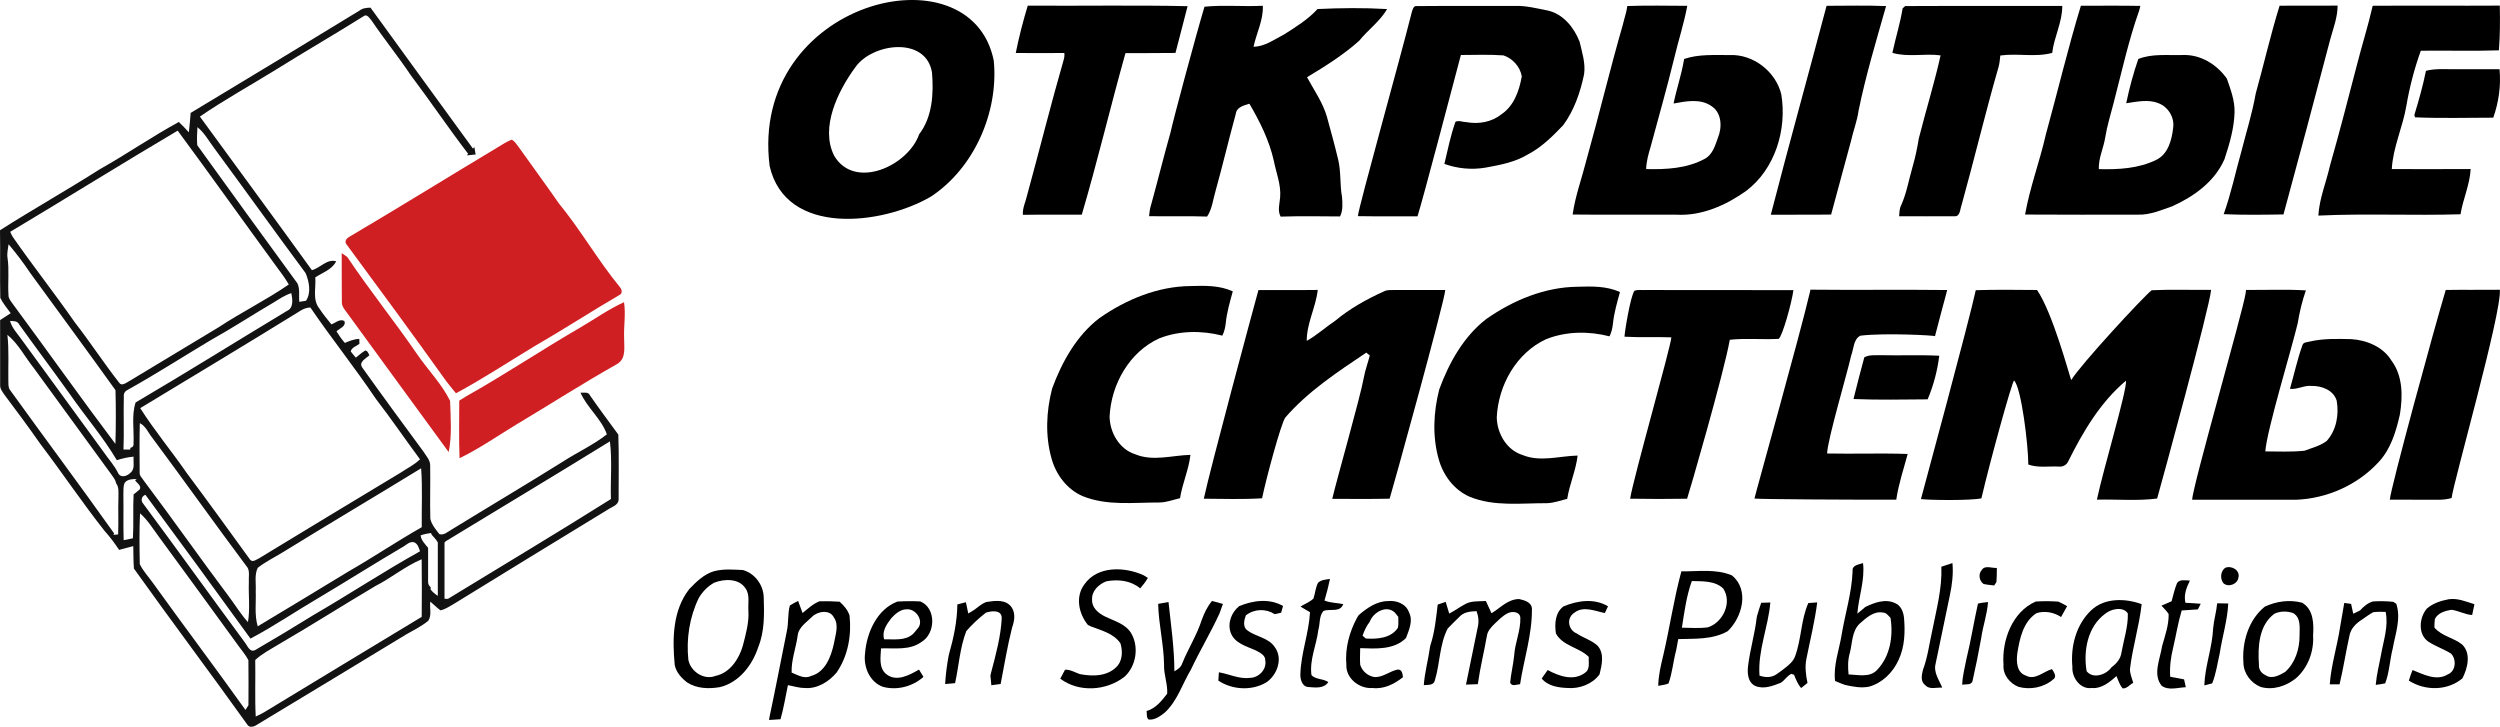
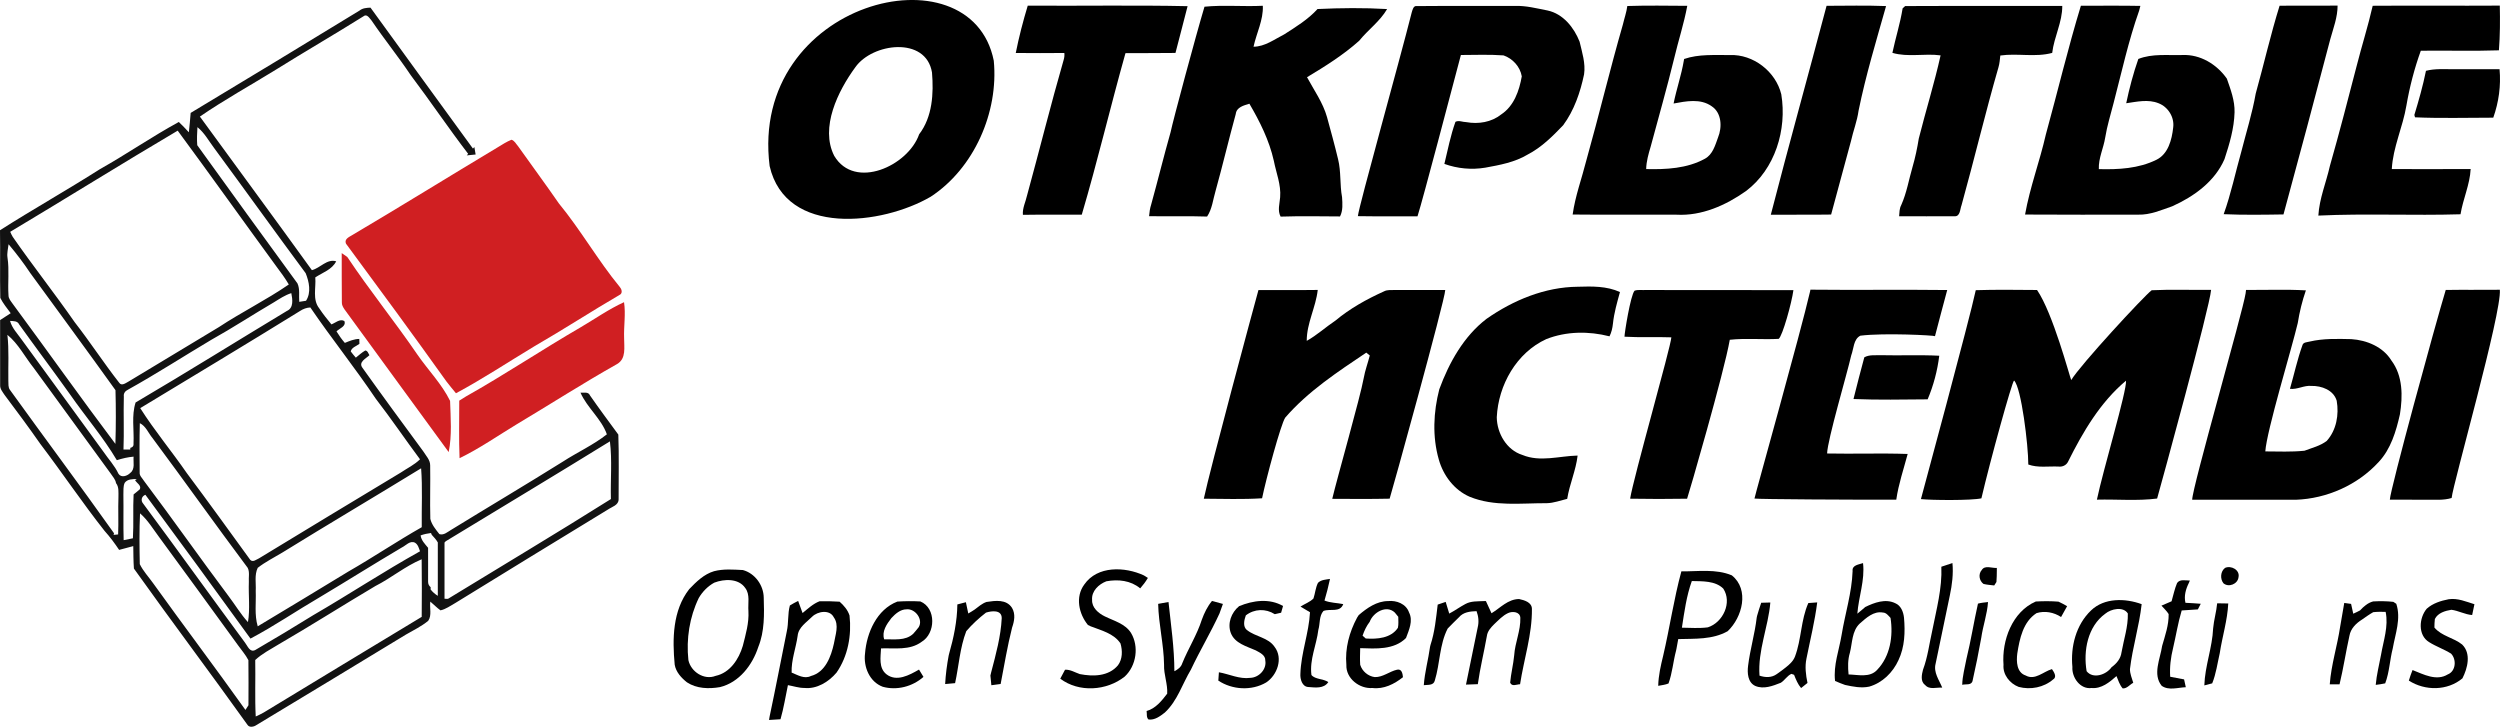
<svg xmlns="http://www.w3.org/2000/svg" width="258" height="75" viewBox="0 0 258 75" fill="none">
  <g clip-path="url(#clip0_301_1443)">
    <path d="M162.828 29.592C159.436 29.62 156.175 30.975 153.413 32.902C151.061 34.702 149.545 37.422 148.535 40.173C147.926 42.525 147.809 45.062 148.482 47.414C148.945 49.074 150.078 50.574 151.672 51.267C154.205 52.301 156.97 51.917 159.629 51.929C160.35 51.913 161.037 51.647 161.736 51.481C161.976 49.965 162.634 48.545 162.81 47.015C160.92 47.056 158.946 47.714 157.114 46.952C155.483 46.447 154.483 44.711 154.467 43.058C154.627 39.737 156.5 36.406 159.576 34.996C161.644 34.181 163.967 34.162 166.101 34.709C166.305 34.305 166.406 33.864 166.454 33.414C166.568 32.297 166.884 31.217 167.18 30.139C165.815 29.513 164.294 29.546 162.828 29.592Z" fill="black" />
    <path d="M79.426 17.137C81.098 24.433 91.038 23.221 96.047 20.303C100.515 17.384 103.071 11.588 102.558 6.267C100.206 -5.584 77.289 0.108 79.426 17.137ZM94.856 13.859C93.717 17.127 88.205 19.639 86.093 16.086C84.607 13.169 86.487 9.372 88.269 6.941C90.025 4.434 95.561 3.719 96.182 7.479C96.363 9.658 96.23 12.065 94.856 13.859Z" fill="black" />
    <path d="M173.025 22.157C175.612 22.298 178.104 21.19 180.186 19.717C183.189 17.455 184.428 13.383 183.83 9.736C183.257 7.375 180.933 5.584 178.519 5.681C176.941 5.699 175.319 5.565 173.801 6.087L173.767 6.276C173.515 7.767 173.011 9.198 172.715 10.683C174 10.445 175.477 10.143 176.634 10.957C177.685 11.636 177.738 13.127 177.3 14.191C177.007 14.995 176.753 15.941 175.949 16.38C174.106 17.395 171.941 17.497 169.885 17.448C169.903 16.656 170.123 15.892 170.347 15.14C171.165 12.095 172.033 9.065 172.779 6.002C173.205 4.196 173.789 2.428 174.126 0.602C172.065 0.589 170.001 0.552 167.94 0.621C167.855 1.27 167.631 1.888 167.484 2.523C166.142 7.179 165.02 11.892 163.71 16.555C163.241 18.415 162.563 20.232 162.297 22.139C165.872 22.178 169.449 22.143 173.025 22.157Z" fill="black" />
    <path d="M188.972 22.141C189.668 19.622 190.318 17.093 191.017 14.574C191.25 13.515 191.658 12.499 191.805 11.419C192.547 7.774 193.632 4.199 194.642 0.626C192.597 0.549 190.55 0.593 188.502 0.6C186.603 7.793 184.604 14.96 182.747 22.162C184.822 22.141 186.897 22.175 188.972 22.141Z" fill="black" />
    <path d="M208.986 22.141C212.88 22.171 216.773 22.152 220.669 22.152C221.894 22.187 223.039 21.681 224.177 21.287C226.401 20.287 228.572 18.736 229.569 16.421C230.082 14.854 230.563 13.249 230.606 11.588C230.638 10.38 230.201 9.235 229.811 8.114C228.772 6.634 227.07 5.6 225.238 5.678C223.715 5.729 222.123 5.51 220.676 6.085C220.153 7.576 219.75 9.108 219.425 10.655C220.522 10.498 221.688 10.221 222.762 10.655C223.751 11.036 224.425 12.111 224.271 13.182C224.134 14.422 223.756 15.897 222.542 16.49C220.699 17.4 218.617 17.506 216.599 17.453C216.553 16.317 217.087 15.288 217.259 14.187C217.453 12.977 217.824 11.811 218.124 10.627C218.956 7.44 219.659 4.206 220.76 1.096C220.79 0.974 220.854 0.732 220.886 0.609C218.841 0.566 216.794 0.602 214.748 0.591C213.411 4.979 212.351 9.452 211.132 13.877C210.502 16.654 209.483 19.336 208.986 22.143V22.141Z" fill="black" />
    <path d="M239.254 22.249C244.139 22.018 249.038 22.263 253.926 22.113C254.182 20.534 254.892 19.048 254.972 17.444C252.258 17.462 249.544 17.453 246.833 17.448C246.956 15.191 247.973 13.106 248.342 10.89C248.672 8.97 249.166 7.068 249.828 5.235C252.515 5.2 255.201 5.288 257.888 5.194C258.007 3.659 258.014 2.119 257.979 0.579C253.607 0.607 249.235 0.563 244.863 0.596C244.387 2.684 243.734 4.73 243.207 6.807C242.314 10.251 241.425 13.695 240.447 17.116C240.063 18.828 239.357 20.481 239.254 22.249Z" fill="black" />
    <path d="M111.639 22.155C113.269 16.638 114.589 11.027 116.148 5.487C117.868 5.468 119.588 5.494 121.308 5.464C121.736 3.857 122.137 2.244 122.559 0.637C117.062 0.519 111.561 0.623 106.064 0.582C105.579 2.188 105.153 3.82 104.827 5.468C106.497 5.482 108.169 5.487 109.841 5.468C109.866 5.711 109.843 5.946 109.77 6.179C108.432 10.819 107.271 15.509 105.993 20.165C105.847 20.834 105.503 21.471 105.563 22.171C107.587 22.136 109.612 22.164 111.639 22.155Z" fill="black" />
    <path d="M118.803 21.102C118.677 21.492 118.617 21.901 118.585 22.309C120.58 22.349 122.577 22.279 124.572 22.349C125.101 21.555 125.181 20.585 125.449 19.692C126.182 17.058 126.807 14.396 127.531 11.763C127.611 11.05 128.371 10.881 128.937 10.703C130.02 12.55 130.987 14.489 131.459 16.596C131.701 17.843 132.219 19.061 132.111 20.357C132.061 21.024 131.823 21.718 132.159 22.355C134.202 22.288 136.247 22.323 138.29 22.337C138.606 21.721 138.542 21.019 138.501 20.352C138.258 19.057 138.41 17.723 138.091 16.437C137.743 14.976 137.342 13.529 136.946 12.079C136.525 10.588 135.599 9.298 134.885 7.968C136.758 6.844 138.629 5.671 140.267 4.208C141.181 3.072 142.408 2.211 143.15 0.935C140.762 0.794 138.359 0.819 135.97 0.932C134.99 2.008 133.742 2.772 132.53 3.548C131.518 4.058 130.54 4.813 129.365 4.822C129.665 3.414 130.391 2.064 130.323 0.595C128.321 0.699 126.287 0.494 124.304 0.692C123.433 3.587 121.04 12.488 120.804 13.644C120.101 16.121 119.49 18.621 118.803 21.102Z" fill="black" />
    <path d="M146.286 22.325C146.877 20.465 149.849 9.108 150.763 5.676C152.231 5.671 153.704 5.611 155.17 5.717C156.111 6.045 156.876 6.879 157.048 7.878C156.787 9.369 156.241 10.941 154.925 11.809C153.915 12.617 152.572 12.829 151.327 12.605C150.956 12.605 150.543 12.388 150.202 12.573C149.698 13.981 149.41 15.461 149.059 16.915C150.408 17.402 151.867 17.54 153.282 17.303C154.78 17.03 156.322 16.749 157.65 15.952C159.075 15.216 160.222 14.073 161.321 12.922C162.453 11.389 163.087 9.531 163.476 7.675C163.644 6.528 163.27 5.404 163.014 4.3C162.437 2.834 161.308 1.426 159.711 1.083C158.584 0.866 157.46 0.563 156.306 0.614C152.943 0.628 149.579 0.595 146.215 0.628C145.862 0.563 145.773 1.022 145.693 1.272C144.431 6.297 140.249 21.204 140.132 22.307C142.182 22.344 144.234 22.307 146.286 22.325Z" fill="black" />
    <path d="M200.269 5.715C199.626 8.603 198.74 11.433 198.018 14.3C197.86 15.283 197.656 16.262 197.377 17.217C196.992 18.535 196.772 19.906 196.207 21.164C196.014 21.52 196.023 21.928 195.989 22.319C197.878 22.321 199.77 22.328 201.662 22.316C202.312 22.39 202.264 21.589 202.434 21.167C203.748 16.433 204.884 11.652 206.245 6.932C206.362 6.542 206.384 6.131 206.433 5.729C208.207 5.475 210.049 5.935 211.787 5.459C211.982 3.806 212.836 2.287 212.827 0.612C207.422 0.63 202.017 0.598 196.612 0.626C196.545 0.686 196.415 0.803 196.351 0.863C196.101 2.417 195.62 3.917 195.295 5.454C196.903 5.93 198.62 5.491 200.269 5.715Z" fill="black" />
    <path d="M235.656 22.129C237.296 16.112 238.899 10.085 240.484 4.049C240.8 2.906 241.24 1.78 241.24 0.575C239.245 0.607 237.25 0.568 235.255 0.589C234.323 3.58 233.632 6.639 232.791 9.655C232.436 11.682 231.813 13.646 231.307 15.638C230.698 17.792 230.242 19.999 229.484 22.104C231.538 22.194 233.6 22.162 235.656 22.129Z" fill="black" />
    <path d="M253.184 7.142C252.24 7.149 251.283 7.066 250.36 7.308C250.05 8.848 249.618 10.362 249.162 11.862L249.231 12.107C251.912 12.225 254.615 12.144 257.306 12.144C257.872 10.542 258.11 8.843 257.954 7.144C256.362 7.139 254.773 7.144 253.184 7.142Z" fill="black" />
-     <path d="M119.62 34.924C121.688 34.109 124.011 34.091 126.145 34.638C126.349 34.234 126.45 33.793 126.498 33.343C126.612 32.226 126.928 31.145 127.224 30.067C125.859 29.442 124.338 29.474 122.872 29.52C119.481 29.548 116.219 30.903 113.457 32.83C111.105 34.631 109.589 37.35 108.579 40.101C107.97 42.454 107.853 44.99 108.526 47.343C108.989 49.002 110.123 50.502 111.717 51.195C114.25 52.229 117.014 51.846 119.673 51.857C120.394 51.841 121.081 51.576 121.78 51.41C122.02 49.893 122.678 48.474 122.854 46.943C120.965 46.985 118.99 47.642 117.158 46.881C115.528 46.375 114.527 44.639 114.511 42.987C114.671 39.665 116.544 36.334 119.62 34.924Z" fill="black" />
    <path d="M143.931 29.929C143.563 29.947 143.169 29.887 142.832 30.067C141.05 30.871 139.321 31.831 137.812 33.089C136.806 33.758 135.913 34.589 134.855 35.176C134.848 33.364 135.792 31.711 135.991 29.922C133.953 29.952 131.912 29.924 129.871 29.936C129.354 31.796 124.86 48.483 124.233 51.467C126.237 51.477 128.245 51.55 130.247 51.423C130.664 49.385 132.182 43.776 132.633 43.102C134.995 40.371 138.038 38.384 141 36.39C141.091 36.461 141.272 36.609 141.362 36.683C141.165 37.463 140.876 38.22 140.736 39.017C140.384 40.981 138.02 49.24 137.487 51.479C139.461 51.49 141.437 51.507 143.411 51.463C143.576 50.996 149.132 30.931 149.149 29.931C147.408 29.936 145.67 29.938 143.931 29.929Z" fill="black" />
    <path d="M188.557 46.8C188.605 45.348 190.595 38.673 191.044 36.685C191.305 36.009 191.271 35 191.99 34.642C194.493 34.335 199.653 34.612 199.69 34.693C199.72 34.534 200.918 30.051 200.952 29.931C196.245 29.873 191.539 29.947 186.835 29.894L186.805 30.058C185.811 34.372 181.146 50.969 181.061 51.451C181.505 51.525 191.266 51.58 195.696 51.566C195.927 49.958 196.456 48.416 196.871 46.849C194.099 46.749 191.328 46.858 188.557 46.8Z" fill="black" />
    <path d="M222.052 29.954C221.253 30.552 214.638 37.715 213.75 39.224C213.571 38.813 211.865 32.325 210.223 29.927C208.116 29.915 206.006 29.878 203.899 29.947C203.293 32.844 198.265 51.412 198.24 51.507C199.296 51.627 203.476 51.661 204.481 51.428C205.388 47.536 207.635 39.395 207.852 39.27C208.604 39.984 209.323 45.974 209.321 47.938C210.317 48.298 211.393 48.102 212.428 48.148C212.818 48.203 213.232 48.028 213.415 47.661C214.948 44.584 216.746 41.512 219.405 39.286C219.501 40.323 217.057 48.434 216.4 51.564C218.47 51.511 220.559 51.714 222.615 51.449C223.03 49.985 228.059 31.648 228.185 29.915C226.14 29.938 224.09 29.853 222.052 29.954Z" fill="black" />
    <path d="M246.798 37.212C245.928 35.787 244.247 35.102 242.651 34.998C241.212 34.968 239.756 34.919 238.347 35.252C238.093 35.323 237.697 35.309 237.614 35.619C237.083 37.089 236.758 38.626 236.323 40.127C237.085 40.221 237.772 39.751 238.533 39.827C239.582 39.804 240.818 40.245 241.148 41.357C241.398 42.804 241.118 44.39 240.122 45.5C239.451 46.017 238.604 46.216 237.825 46.514C236.483 46.655 235.127 46.59 233.78 46.585C233.922 44.439 236.515 35.956 237.129 33.338C237.31 32.193 237.587 31.062 237.967 29.966C235.91 29.848 233.847 29.936 231.79 29.92C231.779 30.01 231.758 30.187 231.747 30.277C231.458 32.182 226.211 50.392 226.234 51.574C229.795 51.571 233.359 51.569 236.923 51.576C240.129 51.46 243.297 50.062 245.481 47.677C246.734 46.341 247.275 44.515 247.671 42.763C247.973 40.898 247.982 38.788 246.798 37.212Z" fill="black" />
    <path d="M252.4 29.924C251.294 33.583 246.675 50.5 246.631 51.566C247.898 51.576 249.166 51.566 250.435 51.571C251.294 51.562 252.171 51.652 253.009 51.393C253.131 49.985 258.201 32.237 257.984 29.903C256.122 29.929 254.26 29.892 252.4 29.924Z" fill="black" />
    <path d="M183.56 34.97C183.951 34.688 184.911 31.24 185.08 29.945C179.991 29.917 174.903 29.947 169.816 29.931C169.438 29.95 169.049 29.876 168.689 29.998C168.27 30.457 167.64 34.407 167.649 34.748C169.259 34.841 170.874 34.753 172.484 34.813C172.429 35.787 168.575 49.291 168.229 51.465C170.189 51.502 172.147 51.5 174.108 51.467C174.229 51.172 177.937 38.403 178.514 35.065C180.188 34.882 181.879 35.065 183.56 34.97Z" fill="black" />
    <path d="M194.093 36.655C193.527 36.681 192.911 36.584 192.396 36.877C192.015 38.308 191.631 39.739 191.28 41.179C193.827 41.285 196.381 41.232 198.932 41.212C199.539 39.785 199.942 38.248 200.132 36.711C198.121 36.609 196.106 36.704 194.093 36.655Z" fill="black" />
    <path d="M64.02 30.386C64.267 30.197 64.141 29.807 63.962 29.615C61.702 26.866 59.938 23.745 57.678 20.996C56.306 19.004 54.861 17.067 53.466 15.091C53.253 14.858 53.106 14.514 52.784 14.422C52.275 14.625 51.817 14.928 51.352 15.209C46.33 18.219 41.355 21.305 36.317 24.281C36.001 24.47 35.515 24.682 35.703 25.142C39.191 29.86 42.661 34.592 46.073 39.367C46.389 39.781 46.724 40.18 47.056 40.584C49.838 39.095 52.474 37.343 55.179 35.718C58.161 33.998 61.049 32.119 64.02 30.386Z" fill="#D01F22" />
    <path d="M43.089 36.614C40.751 33.19 38.135 29.968 35.838 26.517C35.65 26.379 35.46 26.247 35.265 26.12C35.279 27.808 35.252 29.495 35.279 31.182C35.258 31.466 35.407 31.709 35.559 31.935C39.145 36.837 42.711 41.756 46.304 46.654C46.655 44.923 46.504 43.125 46.449 41.371C45.592 39.624 44.191 38.209 43.089 36.614Z" fill="#D01F22" />
    <path d="M64.4 31.185C62.831 31.9 61.413 32.902 59.931 33.772C55.942 36.085 52.103 38.656 48.084 40.916C47.85 41.052 47.621 41.196 47.395 41.346C47.401 43.324 47.342 45.306 47.427 47.285C49.492 46.285 51.382 44.96 53.345 43.774C56.794 41.715 60.179 39.541 63.678 37.572C64.647 37.013 64.404 35.84 64.409 34.901C64.361 33.661 64.59 32.419 64.4 31.185Z" fill="#D01F22" />
    <path d="M204.52 58.821C204.14 59.242 204.248 59.936 204.697 60.262C205.056 60.349 205.429 60.375 205.803 60.419C205.86 60.329 205.975 60.149 206.032 60.061C206.064 59.655 206.071 59.251 206.073 58.847V58.609C205.565 58.651 204.852 58.295 204.52 58.821Z" fill="black" />
    <path d="M229.626 58.607C229.147 58.967 229.097 59.738 229.461 60.195C229.997 60.652 230.936 60.276 231.014 59.572C231.183 58.819 230.247 58.321 229.626 58.607Z" fill="black" />
    <path d="M195.593 62.252C194.58 61.758 193.438 62.185 192.496 62.642C192.421 62.706 192.27 62.836 192.194 62.902C192.022 63.048 191.85 63.189 191.679 63.332C191.809 61.582 192.473 59.881 192.265 58.111C191.844 58.261 191.111 58.309 191.189 58.934C191.108 61.176 190.417 63.32 190.055 65.518C189.796 67.097 189.189 68.655 189.379 70.275C189.716 70.413 190.055 70.573 190.408 70.686C191.221 70.861 192.07 71.037 192.899 70.861C194.255 70.476 195.35 69.4 195.927 68.119C196.571 66.764 196.623 65.218 196.493 63.745C196.429 63.152 196.179 62.494 195.593 62.252ZM193.719 69.132C192.964 69.963 191.75 69.629 190.772 69.603C190.698 68.855 190.687 68.085 190.909 67.36C191.17 66.335 191.106 65.116 191.937 64.341C192.597 63.768 193.362 63.041 194.31 63.214C194.654 63.216 194.885 63.537 195.103 63.768C195.393 65.64 195.071 67.729 193.719 69.132Z" fill="black" />
    <path d="M200.347 58.487C200.439 60.719 199.841 62.882 199.415 65.051C199.108 66.411 198.941 67.808 198.453 69.119C198.32 69.622 198.172 70.33 198.669 70.686C199.111 71.215 199.85 70.919 200.439 70.963C200.118 70.176 199.516 69.389 199.756 68.491C200.24 66.139 200.732 63.786 201.225 61.437C201.456 60.343 201.598 59.225 201.492 58.108C201.105 58.23 200.725 58.357 200.347 58.487Z" fill="black" />
    <path d="M76.664 58.828C75.675 58.78 74.66 58.694 73.689 58.948C72.654 59.253 71.857 60.038 71.126 60.8C69.411 63.004 69.381 65.94 69.629 68.599C69.759 69.354 70.311 69.956 70.893 70.416C71.894 71.076 73.16 71.108 74.303 70.91C76.282 70.427 77.651 68.636 78.258 66.762C78.911 65.151 78.87 63.38 78.817 61.674C78.801 60.393 77.906 59.161 76.664 58.828ZM76.657 66.656C76.252 68.031 75.329 69.437 73.847 69.751C72.665 70.217 71.298 69.329 71.042 68.121C70.81 65.935 71.154 63.692 72.113 61.714C72.494 61.06 73.05 60.493 73.712 60.13C74.72 59.74 76.213 59.666 76.907 60.677C77.427 61.356 77.173 62.27 77.237 63.062C77.308 64.29 76.955 65.478 76.657 66.656Z" fill="black" />
    <path d="M114.176 59.989C115.395 59.766 116.684 59.899 117.669 60.719C117.964 60.384 118.237 60.026 118.461 59.641C118.358 59.576 118.152 59.447 118.049 59.382C116.098 58.477 113.253 58.357 111.895 60.326C110.954 61.601 111.33 63.346 112.275 64.5C112.346 64.534 112.491 64.604 112.562 64.638C113.65 65.061 114.946 65.365 115.633 66.402C115.85 67.14 115.853 68.013 115.376 68.655C114.405 69.816 112.8 69.832 111.437 69.566C110.931 69.395 110.464 69.086 109.912 69.114C109.752 69.426 109.584 69.733 109.419 70.04C111.346 71.494 114.211 71.3 116.07 69.823C117.273 68.71 117.566 66.713 116.716 65.31C116.105 64.357 114.957 64.077 114.007 63.606C113.356 63.286 112.669 62.711 112.704 61.91C112.63 60.993 113.393 60.292 114.176 59.989Z" fill="black" />
    <path d="M178.723 59.375C177.071 58.688 175.251 58.981 173.517 58.965C172.738 61.831 172.315 64.786 171.637 67.68C171.389 68.698 171.151 69.723 171.128 70.778C171.481 70.709 171.852 70.677 172.191 70.534C172.585 69.444 172.67 68.274 172.967 67.159L173.008 66.97C173.073 66.63 173.13 66.291 173.194 65.954C174.919 65.903 176.73 66.023 178.294 65.141C179.806 63.717 180.569 60.846 178.723 59.375ZM176.247 64.742C175.361 64.86 174.46 64.791 173.572 64.777C173.824 63.159 174.039 61.513 174.596 59.964C175.681 59.992 177.003 59.922 177.836 60.737C178.789 62.171 177.811 64.248 176.247 64.742Z" fill="black" />
    <path d="M137.255 59.745C136.832 59.816 136.341 59.823 136.016 60.149C135.76 60.654 135.728 61.236 135.547 61.769C135.169 62.141 134.651 62.316 134.211 62.6C134.532 62.801 134.86 62.992 135.192 63.184C135.079 65.333 134.266 67.385 134.2 69.536C134.163 70.079 134.374 70.873 135.027 70.901C135.741 70.954 136.619 71.09 137.081 70.393C136.561 70.026 135.741 70.134 135.341 69.663C135.13 68.073 135.867 66.561 136.053 65.001C136.245 64.364 136.117 63.567 136.582 63.05C137.271 62.785 138.297 63.251 138.623 62.344C137.977 62.212 137.303 62.224 136.687 61.977C136.907 61.24 137.097 60.497 137.255 59.745Z" fill="black" />
    <path d="M225.893 60.151L225.994 59.911C225.556 59.916 224.972 59.74 224.674 60.167C224.418 60.774 224.292 61.423 224.106 62.053C223.754 62.196 223.408 62.351 223.062 62.503C223.312 62.787 223.603 63.043 223.804 63.371C223.827 64.502 223.438 65.589 223.131 66.662C222.938 67.992 222.128 69.594 223.087 70.776C223.811 71.291 224.761 70.949 225.575 70.921C225.513 70.651 225.453 70.381 225.398 70.113C224.917 70.03 224.439 69.938 223.964 69.841C223.898 68.846 224.022 67.851 224.26 66.886C224.567 65.594 224.768 64.273 225.151 62.999C225.705 62.958 226.262 62.923 226.82 62.889C226.894 62.743 227.043 62.452 227.118 62.309C226.589 62.265 226.062 62.233 225.538 62.21C225.371 61.494 225.575 60.79 225.893 60.151Z" fill="black" />
    <path d="M156.771 61.82C155.612 61.834 154.84 62.732 153.924 63.288C153.724 62.87 153.528 62.452 153.344 62.028L153.15 62.032C152.501 62.067 151.812 62.011 151.226 62.335C150.656 62.639 150.133 63.022 149.561 63.322C149.435 62.919 149.316 62.517 149.194 62.115C148.917 62.208 148.642 62.3 148.37 62.395C148.2 63.8 148.07 65.222 147.623 66.573L147.582 66.743C147.401 68.073 147.03 69.37 146.936 70.711C147.342 70.653 147.946 70.767 148.072 70.231C148.615 68.475 148.546 66.522 149.4 64.867C149.774 64.47 150.17 64.094 150.557 63.71C151.013 63.163 151.721 63.092 152.38 63.071C152.579 63.604 152.641 64.179 152.501 64.74C152.11 66.713 151.682 68.678 151.29 70.651C151.693 70.635 152.101 70.621 152.511 70.607C152.744 68.936 153.152 67.297 153.445 65.638C153.509 65.135 153.86 64.756 154.201 64.417C154.647 64.001 155.071 63.53 155.635 63.269C156.083 63.057 156.862 63.122 156.899 63.752C156.94 65.075 156.351 66.314 156.264 67.627C156.175 68.576 155.932 69.502 155.848 70.45C156.038 70.896 156.516 70.621 156.871 70.614C157.268 68.022 158.122 65.481 158.094 62.836C158.087 62.15 157.306 61.938 156.771 61.82Z" fill="black" />
    <path d="M86.647 62.094C85.958 62.057 85.269 62.03 84.582 62.048C83.906 62.309 83.377 62.815 82.825 63.265L82.758 63.087C82.626 62.729 82.5 62.371 82.369 62.016C82.081 62.166 81.787 62.307 81.515 62.485C81.275 63.352 81.398 64.278 81.197 65.157C80.603 68.089 80.045 71.03 79.422 73.954C79.408 74.042 79.378 74.215 79.364 74.301C79.758 74.278 80.154 74.252 80.548 74.227C80.883 73.07 81.064 71.882 81.313 70.707C81.879 70.806 82.431 71 83.01 70.997C84.298 71.129 85.518 70.372 86.329 69.416C87.513 67.713 87.898 65.559 87.671 63.516C87.483 62.942 87.089 62.485 86.647 62.094ZM86.059 66.422C85.761 67.768 85.166 69.379 83.688 69.763C83.004 70.104 82.323 69.661 81.696 69.412C81.65 68.117 82.14 66.886 82.317 65.617C82.401 64.731 83.237 64.225 83.81 63.646C84.378 63.08 85.63 62.87 86.047 63.708C86.627 64.507 86.196 65.543 86.059 66.422Z" fill="black" />
    <path d="M126.205 62.325C125.827 62.224 125.451 62.122 125.078 62.018C124.604 62.586 124.279 63.263 124.027 63.957C123.525 65.529 122.627 66.923 122.011 68.447C121.89 68.851 121.551 69.088 121.196 69.271C121.191 66.873 120.843 64.504 120.589 62.127C120.232 62.189 119.874 62.251 119.522 62.318C119.568 64.428 120.104 66.492 120.131 68.606C120.094 69.617 120.516 70.582 120.454 71.588C119.884 72.325 119.265 73.116 118.329 73.377C118.381 73.666 118.285 74.021 118.521 74.25C119.162 74.342 119.728 73.91 120.209 73.537C121.503 72.341 122.016 70.584 122.902 69.105C123.823 67.145 124.943 65.287 125.847 63.32C125.969 62.99 126.083 62.658 126.205 62.325Z" fill="black" />
    <path d="M127.872 62.559C127.073 63.216 126.647 64.329 127.022 65.331C127.437 66.399 128.655 66.7 129.597 67.12C130.007 67.35 130.602 67.602 130.579 68.168C130.739 69.077 129.915 69.924 129.038 69.954C127.911 70.109 126.873 69.569 125.79 69.379C125.774 69.594 125.744 70.023 125.731 70.24C127.171 71.194 129.166 71.314 130.666 70.432C131.811 69.679 132.437 67.939 131.546 66.769C130.886 65.776 129.576 65.728 128.699 65.028C128.229 64.682 128.399 63.971 128.571 63.505C129.455 62.822 130.618 62.787 131.557 63.383C131.72 63.346 132.047 63.269 132.212 63.233C132.26 63.059 132.359 62.713 132.409 62.54C131.012 61.725 129.301 61.961 127.872 62.559Z" fill="black" />
    <path d="M143.251 62.03C142.079 62.037 141.082 62.741 140.223 63.475C140.18 63.542 140.093 63.678 140.049 63.745C139.25 65.236 138.792 66.91 138.945 68.613C138.884 70.021 140.31 71.108 141.637 71.002C142.805 71.145 143.892 70.598 144.786 69.887C144.751 69.532 144.669 69.003 144.179 69.112C143.391 69.287 142.713 69.903 141.872 69.876C141.188 69.788 140.572 69.273 140.372 68.604C140.331 68.034 140.361 67.459 140.372 66.889C141.978 66.944 143.863 67.083 145.099 65.843C145.406 65.014 145.855 64.068 145.413 63.203C145.109 62.314 144.117 61.94 143.251 62.03ZM144.263 64.791C143.544 65.873 142.12 65.97 140.947 65.894C140.865 65.82 140.7 65.675 140.617 65.601C140.794 65.091 141.023 64.592 141.355 64.167C141.708 63.196 143.086 62.39 143.945 63.216C144.034 63.325 144.213 63.542 144.302 63.653C144.302 64.029 144.346 64.417 144.263 64.791Z" fill="black" />
-     <path d="M237.575 62.198C236.279 61.861 234.926 62.046 233.723 62.609C232.047 63.964 231.364 66.272 231.52 68.375C231.531 69.488 232.292 70.494 233.311 70.896C234.568 71.254 235.931 70.811 236.936 70.005C238.175 68.922 238.81 67.235 238.711 65.596C238.792 64.373 238.762 62.886 237.575 62.198ZM237.314 65.596C237.321 66.972 236.868 68.421 235.819 69.349C235.228 69.693 234.445 70.13 233.799 69.675C233.377 69.497 233.08 69.072 233.123 68.608C232.995 66.766 233.103 64.53 234.715 63.339C235.294 63.055 236.041 63.05 236.648 63.269C237.477 63.738 237.314 64.788 237.314 65.596Z" fill="black" />
    <path d="M246.993 62.111C246.299 62.032 245.601 62.03 244.907 62.067C244.357 62.212 243.931 62.591 243.555 62.995C243.326 63.124 243.088 63.228 242.855 63.334C242.777 62.995 242.701 62.658 242.632 62.321C242.456 62.295 242.103 62.249 241.927 62.224C241.79 62.974 241.666 63.729 241.538 64.481L241.508 64.65C241.212 66.653 240.578 68.597 240.431 70.624C240.764 70.621 241.102 70.621 241.441 70.624C241.84 68.966 242.092 67.279 242.461 65.617C242.589 64.867 243.148 64.322 243.764 63.937C244.139 63.673 244.515 63.403 244.916 63.177C245.339 63.129 245.768 63.133 246.198 63.145C246.508 64.641 245.974 66.106 245.724 67.565C245.536 68.602 245.262 69.626 245.175 70.679C245.498 70.633 245.83 70.6 246.153 70.522C246.592 69.365 246.624 68.105 246.933 66.912C247.197 65.4 247.806 63.844 247.298 62.314C247.222 62.263 247.069 62.161 246.993 62.111Z" fill="black" />
    <path d="M228.396 64.844C228.309 66.843 227.549 68.735 227.487 70.734C227.757 70.674 228.03 70.603 228.3 70.522C228.701 69.527 228.84 68.449 229.079 67.408C229.34 65.693 229.871 64.022 229.956 62.279C229.571 62.272 229.189 62.268 228.811 62.261C228.735 63.129 228.472 63.971 228.396 64.844Z" fill="black" />
    <path d="M252.982 62.928C253.713 63.022 254.379 63.415 255.126 63.472C255.208 63.101 255.293 62.731 255.362 62.355C254.498 62.09 253.628 61.704 252.707 61.841C251.897 61.998 251.067 62.258 250.438 62.819C249.634 63.775 249.508 65.555 250.685 66.268C251.406 66.722 252.224 66.999 252.95 67.454C253.536 68.057 253.445 69.275 252.609 69.599C251.441 70.319 250.099 69.592 248.974 69.148C248.83 69.506 248.704 69.869 248.592 70.238C250.264 71.311 252.572 71.307 254.123 70.005C254.656 68.952 255.046 67.45 254.097 66.517C253.22 65.806 251.984 65.661 251.232 64.763C251.239 64.467 251.237 64.172 251.278 63.879C251.596 63.246 252.339 63.036 252.982 62.928Z" fill="black" />
    <path d="M94.982 62.069C94.189 62.025 93.397 62.032 92.607 62.083C90.49 62.895 89.439 65.294 89.272 67.434C89.096 68.819 89.735 70.363 91.095 70.873C92.552 71.279 94.166 70.861 95.302 69.855C95.142 69.606 94.991 69.354 94.842 69.1C93.853 69.668 92.517 70.411 91.466 69.573C90.665 68.92 90.882 67.819 90.923 66.914C92.327 66.866 93.889 67.143 95.101 66.243C96.562 65.384 96.633 62.75 94.982 62.069ZM94.814 64.721C94.627 64.952 94.446 65.188 94.244 65.405C93.427 66.166 92.261 65.949 91.249 65.979C90.981 65.162 91.512 64.407 91.986 63.793C92.398 63.35 92.913 62.884 93.552 62.882C94.434 62.785 95.298 63.909 94.814 64.721Z" fill="black" />
    <path d="M101.807 62.122C101.337 62.282 100.966 62.623 100.572 62.914C100.364 63.057 100.144 63.184 99.926 63.311C99.842 62.921 99.761 62.533 99.679 62.148C99.383 62.221 99.09 62.298 98.799 62.378C98.779 64.114 98.419 65.825 97.943 67.487L97.902 67.657C97.721 68.627 97.593 69.608 97.54 70.594C97.881 70.564 98.222 70.534 98.566 70.501C98.953 68.717 99.061 66.845 99.72 65.135C100.329 64.426 101.019 63.791 101.756 63.221C102.331 63.039 103.382 62.902 103.378 63.796C103.286 65.677 102.775 67.533 102.297 69.352C102.276 69.442 102.233 69.626 102.21 69.716C102.235 70.049 102.269 70.381 102.308 70.716C102.624 70.67 102.945 70.628 103.266 70.587C103.643 68.643 103.962 66.688 104.447 64.77C104.679 64.103 104.818 63.376 104.44 62.732C103.854 61.82 102.72 61.986 101.807 62.122Z" fill="black" />
    <path d="M187.536 62.168C187.229 62.191 186.922 62.212 186.62 62.235C185.843 63.985 185.914 65.968 185.245 67.75C185.062 68.228 184.675 68.576 184.286 68.881C183.983 69.116 183.679 69.354 183.363 69.566C182.827 69.954 182.176 69.929 181.581 69.726C181.389 67.145 182.486 64.717 182.699 62.178C182.383 62.184 182.069 62.194 181.757 62.205C181.606 62.653 181.455 63.101 181.331 63.556L181.292 63.738C181.1 65.409 180.61 67.027 180.404 68.696C180.305 69.444 180.365 70.432 181.148 70.79C182.016 71.159 182.96 70.785 183.782 70.46C184.185 70.208 184.439 69.73 184.872 69.543C184.941 69.566 185.08 69.617 185.149 69.64C185.339 70.12 185.534 70.61 185.873 71.007C186.086 70.824 186.306 70.649 186.533 70.48C186.361 69.656 186.251 68.8 186.427 67.964C186.81 66.035 187.291 64.121 187.536 62.168Z" fill="black" />
    <path d="M202.935 68.006C202.775 68.892 202.518 69.769 202.502 70.674C202.855 70.57 203.448 70.757 203.567 70.27C203.902 68.8 204.197 67.314 204.465 65.827C204.642 64.585 205.077 63.389 205.164 62.132C204.813 62.175 204.465 62.201 204.126 62.293C203.7 64.19 203.4 66.118 202.935 68.006Z" fill="black" />
    <path d="M210.092 62.076C207.667 63.133 206.572 66.085 206.762 68.608C206.675 69.624 207.413 70.543 208.329 70.889C209.543 71.212 210.926 70.951 211.893 70.109C212.316 69.855 211.95 69.329 211.762 69.052C210.876 69.303 210.008 70.247 209.053 69.712C208.111 69.403 208.079 68.262 208.185 67.436C208.425 65.91 208.778 64.177 210.168 63.276C211.02 63.009 211.959 63.186 212.703 63.676C212.914 63.306 213.122 62.935 213.326 62.559C213.029 62.392 212.742 62.221 212.433 62.09C211.654 62.028 210.871 62.032 210.092 62.076Z" fill="black" />
    <path d="M215.793 62.999C214.242 64.481 213.667 66.734 213.871 68.832C213.796 69.92 214.687 71.164 215.85 71.002C216.865 71.099 217.705 70.409 218.42 69.772C218.603 70.208 218.743 70.679 219.061 71.044C219.496 71.078 219.792 70.651 220.151 70.464C220.016 69.998 219.81 69.543 219.812 69.052C220.076 66.796 220.772 64.604 221.019 62.349C219.336 61.732 217.169 61.672 215.793 62.999ZM218.94 67.323C218.857 67.974 218.436 68.479 217.923 68.846C217.371 69.64 216.006 70.104 215.339 69.269C214.984 67.157 215.445 64.647 217.27 63.33C217.87 62.831 219.123 62.559 219.592 63.311C219.631 64.673 219.175 65.991 218.94 67.323Z" fill="black" />
-     <path d="M161.34 62.586C160.483 63.244 160.426 64.384 160.57 65.372C161.28 66.683 162.961 66.796 163.962 67.791C163.918 68.35 164.129 69.075 163.563 69.435C162.4 70.321 160.866 69.774 159.72 69.146C159.517 69.437 159.308 69.728 159.104 70.019C159.739 70.813 160.85 70.968 161.802 71.002C163.009 71.097 164.356 70.591 165.075 69.59C165.304 68.636 165.602 67.464 164.876 66.646C164.255 66.065 163.405 65.838 162.712 65.37C161.83 65.005 161.626 63.784 162.462 63.242C163.408 62.494 164.59 63.064 165.618 63.265C165.726 63.034 165.835 62.803 165.948 62.572C164.53 61.718 162.792 61.974 161.34 62.586Z" fill="black" />
    <path d="M63.811 44.849C62.829 43.511 61.837 42.176 60.889 40.812C60.719 40.397 60.25 40.554 59.906 40.522C60.591 42.082 62.068 43.222 62.629 44.824C61.225 45.928 59.581 46.671 58.088 47.64C54.263 50.029 50.383 52.331 46.54 54.692C46.176 54.902 45.798 55.267 45.343 55.121C44.971 54.646 44.548 54.145 44.41 53.549C44.36 51.714 44.426 49.875 44.394 48.039C44.404 47.462 43.957 47.033 43.678 46.574C41.568 43.712 39.464 40.845 37.4 37.95C36.965 37.357 37.776 37.001 38.124 36.657C38.007 36.473 37.954 36.203 37.7 36.17C37.345 36.376 37.038 36.653 36.722 36.911C36.539 36.704 36.365 36.489 36.197 36.267C36.291 35.847 36.791 35.725 37.093 35.48C37.091 35.356 37.084 35.106 37.079 34.979C36.553 34.979 36.067 35.194 35.588 35.388C35.263 35.019 34.984 34.615 34.725 34.197C35.029 33.888 35.758 33.682 35.536 33.126C35.066 32.874 34.629 33.315 34.203 33.477C33.761 32.944 33.326 32.399 32.945 31.822C32.224 30.912 32.629 29.689 32.538 28.627C33.291 28.126 34.26 27.833 34.695 26.967C33.742 26.683 33.058 27.66 32.187 27.881C28.363 22.577 24.478 17.317 20.628 12.031C23.157 10.293 25.857 8.806 28.468 7.193C31.461 5.323 34.514 3.557 37.505 1.685C37.872 1.38 38.137 1.893 38.35 2.126C39.644 4.037 41.101 5.835 42.386 7.756C44.401 10.431 46.277 13.215 48.313 15.874L48.171 16.035C48.476 16.01 48.78 15.98 49.085 15.945C49.041 15.687 48.998 15.431 48.954 15.175L48.808 15.334C45.267 10.498 41.765 5.632 38.236 0.789C37.842 0.806 37.434 0.829 37.111 1.085C31.31 4.623 25.502 8.155 19.676 11.652C19.628 12.319 19.561 12.986 19.49 13.653C19.153 13.291 18.814 12.926 18.455 12.587C15.675 14.104 13.064 15.913 10.304 17.462C6.907 19.625 3.396 21.598 0 23.761C0.041 26.088 -0.023 28.417 0.03 30.744C0.316 31.316 0.728 31.81 1.104 32.323C0.737 32.556 0.373 32.791 0.011 33.033C0.016 35.273 0.007 37.514 0.014 39.753C-0.005 40.143 0.277 40.455 0.474 40.762C1.727 42.428 2.968 44.102 4.161 45.812C6.413 48.773 8.488 51.871 10.792 54.789C11.344 55.401 11.834 56.063 12.294 56.749C12.78 56.617 13.265 56.483 13.753 56.358C13.767 57.129 13.764 57.903 13.819 58.674C17.681 64.094 21.684 69.409 25.555 74.825C25.749 75.102 26.201 75.009 26.446 74.836C31.592 71.725 36.743 68.627 41.877 65.497C42.663 65.044 43.487 64.647 44.193 64.068C44.587 63.496 44.316 62.736 44.408 62.085C44.761 62.381 45.081 62.718 45.457 62.988C46.009 62.872 46.474 62.515 46.962 62.247C52.213 59.015 57.467 55.791 62.735 52.587C63.147 52.301 63.848 52.141 63.841 51.525C63.836 49.3 63.891 47.07 63.811 44.849ZM43.524 54.408C40.959 55.86 38.513 57.517 35.955 58.981C32.845 60.88 29.721 62.759 26.597 64.636C26.244 63.447 26.439 62.201 26.391 60.984C26.436 60.19 26.242 59.343 26.597 58.6C27.385 57.986 28.287 57.538 29.139 57.023C33.891 54.087 38.699 51.248 43.46 48.328C43.613 50.348 43.501 52.381 43.524 54.408ZM38.785 41.156C40.364 43.197 41.806 45.334 43.345 47.4C42.766 47.973 42.024 48.319 41.358 48.771C36.47 51.698 31.61 54.666 26.736 57.617C26.464 57.734 26.098 58.071 25.823 57.773C23.651 54.784 21.492 51.781 19.277 48.822C17.715 46.558 15.945 44.443 14.472 42.119C19.983 38.786 25.502 35.471 30.98 32.083C31.294 31.875 31.649 31.748 32.027 31.729C34.203 34.926 36.63 37.946 38.785 41.156ZM13.78 45.74C13.815 45.999 13.705 46.161 13.448 46.221L13.444 46.391C13.268 46.394 12.917 46.394 12.743 46.394C12.814 44.566 12.732 42.737 12.78 40.909C12.734 40.598 12.922 40.351 13.192 40.224C16.112 38.601 18.922 36.784 21.794 35.076C23.995 33.851 26.1 32.466 28.273 31.194C28.848 30.841 29.414 30.453 30.064 30.252C30.186 30.878 30.33 31.771 29.611 32.087C24.4 35.229 19.238 38.453 13.993 41.537C13.558 42.899 13.847 44.342 13.78 45.74ZM14.429 43.67C15.063 43.979 15.31 44.7 15.745 45.217C19.046 49.655 22.25 54.17 25.562 58.6C25.788 59.041 25.644 59.576 25.681 60.056C25.63 61.437 25.82 62.84 25.589 64.204C24.836 63.376 24.263 62.406 23.587 61.517C20.635 57.58 17.807 53.547 14.848 49.614C14.687 49.344 14.383 49.106 14.413 48.762C14.401 47.065 14.383 45.367 14.429 43.67ZM20.376 13.123C21.102 13.707 21.544 14.54 22.096 15.276C25.262 19.572 28.369 23.911 31.546 28.195C31.903 29.079 32.135 30.19 31.583 31.039C31.349 31.074 31.116 31.111 30.882 31.15C30.827 30.52 30.971 29.841 30.699 29.25C27.238 24.509 23.78 19.745 20.356 14.985C20.303 14.364 20.34 13.741 20.376 13.123ZM18.338 13.483C21.764 18.127 25.11 22.831 28.518 27.491C28.972 28.094 29.421 28.703 29.805 29.357C27.479 30.961 24.936 32.207 22.58 33.763C19.479 35.637 16.375 37.509 13.268 39.374C12.986 39.52 12.546 39.882 12.296 39.492C10.707 37.459 9.298 35.291 7.711 33.255C5.639 30.277 3.39 27.431 1.319 24.451C1.218 24.281 1.129 24.105 1.054 23.923C6.832 20.47 12.544 16.906 18.338 13.483ZM0.877 30.474C0.788 29.179 0.971 27.875 0.774 26.587C0.701 26.123 0.836 25.663 0.884 25.204C1.681 26.153 2.435 27.136 3.119 28.17C6.058 32.198 9.012 36.214 11.918 40.265C11.967 42.11 11.967 43.963 11.909 45.81C8.321 41.045 4.871 36.173 1.326 31.374C1.141 31.097 0.875 30.834 0.877 30.474ZM12.223 51.283C12.175 52.573 12.246 53.863 12.191 55.154C12.072 55.165 11.836 55.188 11.719 55.2L11.77 55.036C8.243 50.069 4.594 45.189 1.035 40.247C0.822 39.977 0.882 39.612 0.861 39.296C0.834 37.715 0.941 36.129 0.763 34.555C1.894 35.478 2.567 36.831 3.472 37.962C6.11 41.613 8.795 45.233 11.433 48.882C11.632 49.191 11.918 49.478 11.973 49.858C12.292 50.265 12.216 50.8 12.223 51.283ZM12.225 48.891C11.834 48.053 11.19 47.379 10.677 46.622C7.872 42.763 5.057 38.91 2.242 35.056C1.807 34.435 1.241 33.869 1.037 33.117C1.379 33.144 1.805 33.103 1.974 33.477C3.706 35.896 5.494 38.271 7.221 40.692C8.804 42.975 10.638 45.094 12.056 47.49C12.619 47.315 13.197 47.172 13.787 47.126C13.732 47.689 13.971 48.413 13.439 48.808C13.135 49.124 12.512 49.344 12.225 48.891ZM13.787 51.026C13.71 52.534 13.806 54.043 13.716 55.551C13.398 55.615 13.08 55.68 12.761 55.745C12.711 54.177 12.761 52.612 12.734 51.045C12.755 50.641 12.693 50.205 12.869 49.828C13.158 49.431 13.68 49.445 14.113 49.434L13.943 49.554C14.097 49.856 14.614 50.089 14.433 50.489C14.232 50.682 14 50.844 13.787 51.026ZM25.64 72.784C25.562 72.904 25.408 73.144 25.33 73.266C22.197 68.872 18.945 64.564 15.798 60.181C15.336 59.53 14.774 58.939 14.426 58.219C14.392 56.472 14.369 54.722 14.451 52.977C15.246 53.658 15.782 54.57 16.403 55.401C19.14 59.11 21.838 62.852 24.554 66.577C24.918 67.09 25.342 67.565 25.635 68.128C25.653 69.68 25.649 71.233 25.64 72.784ZM25.285 66.321C21.764 61.554 18.313 56.739 14.784 51.982C14.497 51.666 14.6 51.213 15.004 51.061C18.643 55.989 22.259 60.936 25.848 65.903C28.312 64.604 30.616 63.02 33.023 61.619C35.843 59.934 38.623 58.184 41.449 56.513C41.884 56.312 42.303 55.751 42.823 56.005C43.139 56.192 43.229 56.571 43.345 56.894C39.605 58.976 36.03 61.337 32.327 63.486C30.348 64.714 28.349 65.912 26.336 67.085C25.777 67.362 25.557 66.665 25.285 66.321ZM43.52 63.66C38.085 66.942 32.65 70.229 27.222 73.527C26.954 73.684 26.672 73.814 26.391 73.941C26.29 71.999 26.379 70.056 26.34 68.112C27.046 67.454 27.907 67.018 28.722 66.519C32.096 64.562 35.385 62.466 38.74 60.479C40.38 59.648 41.816 58.429 43.515 57.718C43.545 59.699 43.535 61.679 43.52 63.66ZM44.438 60.83L44.445 60.601C44.266 60.453 44.179 60.266 44.179 60.04C44.168 58.872 44.195 57.702 44.179 56.534C43.861 56.144 43.476 55.779 43.407 55.253C43.753 55.128 44.115 55.05 44.481 55.006L44.555 55.191C44.777 55.433 45.02 55.691 45.182 55.98V61.49C44.896 61.314 44.642 61.097 44.438 60.83ZM63.046 51.502C57.486 55.004 51.84 58.367 46.236 61.797C46.236 61.797 46.018 61.813 45.874 61.788V55.994C45.917 55.931 45.972 55.874 46.048 55.828C51.68 52.402 57.334 49.011 62.943 45.549C63.188 47.516 62.989 49.521 63.046 51.502Z" fill="#121212" />
  </g>
  <defs>
    <clipPath id="clip0_301_1443">
      <rect width="258" height="75" fill="white" />
    </clipPath>
  </defs>
</svg>